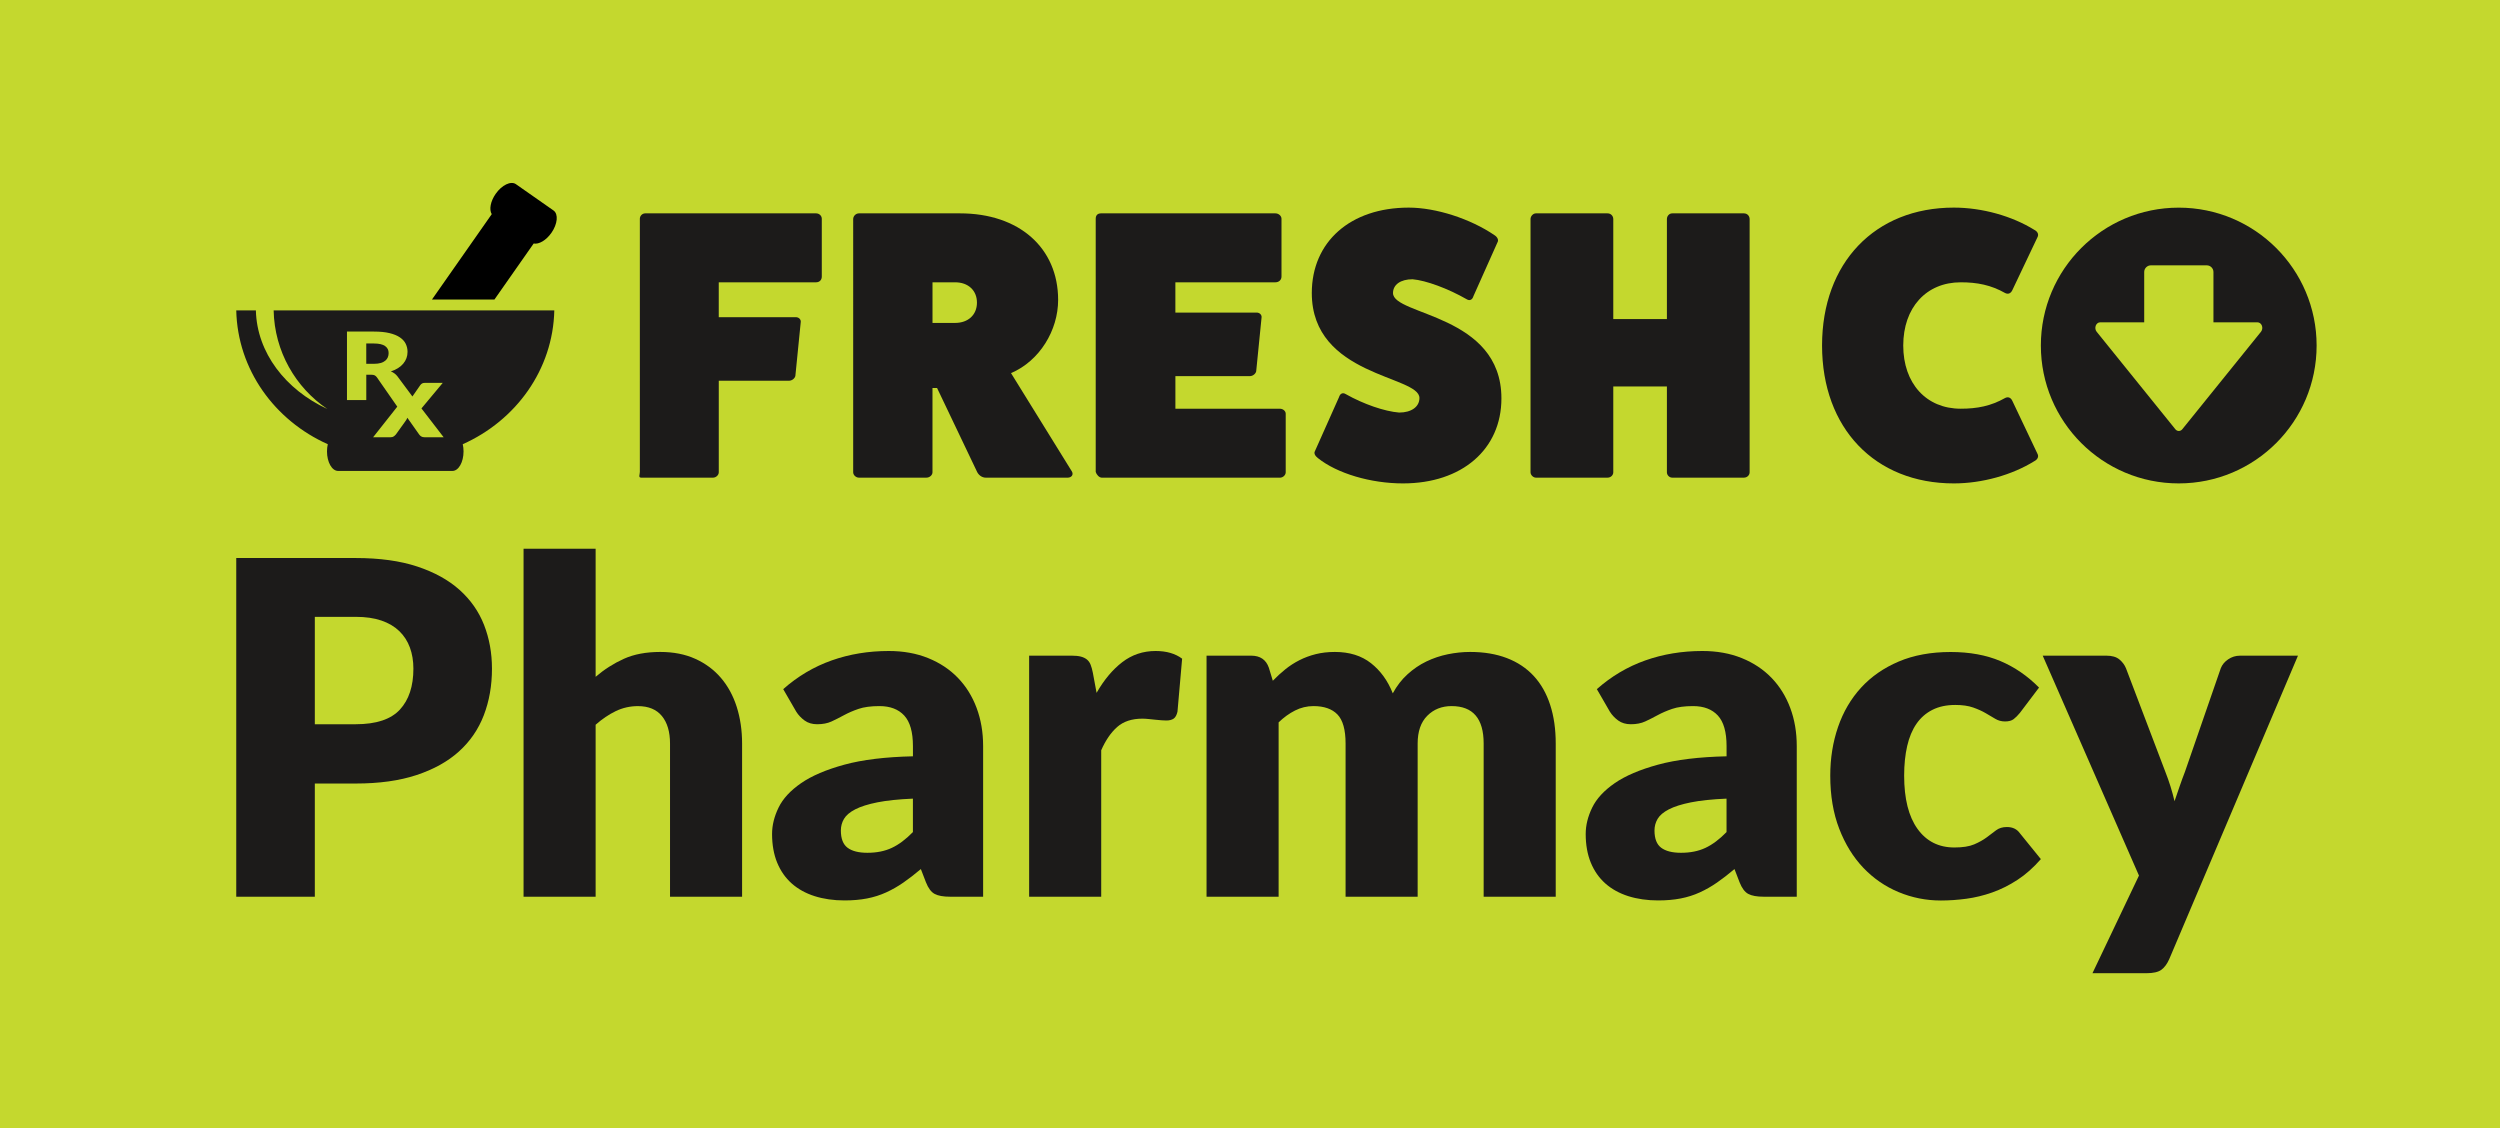
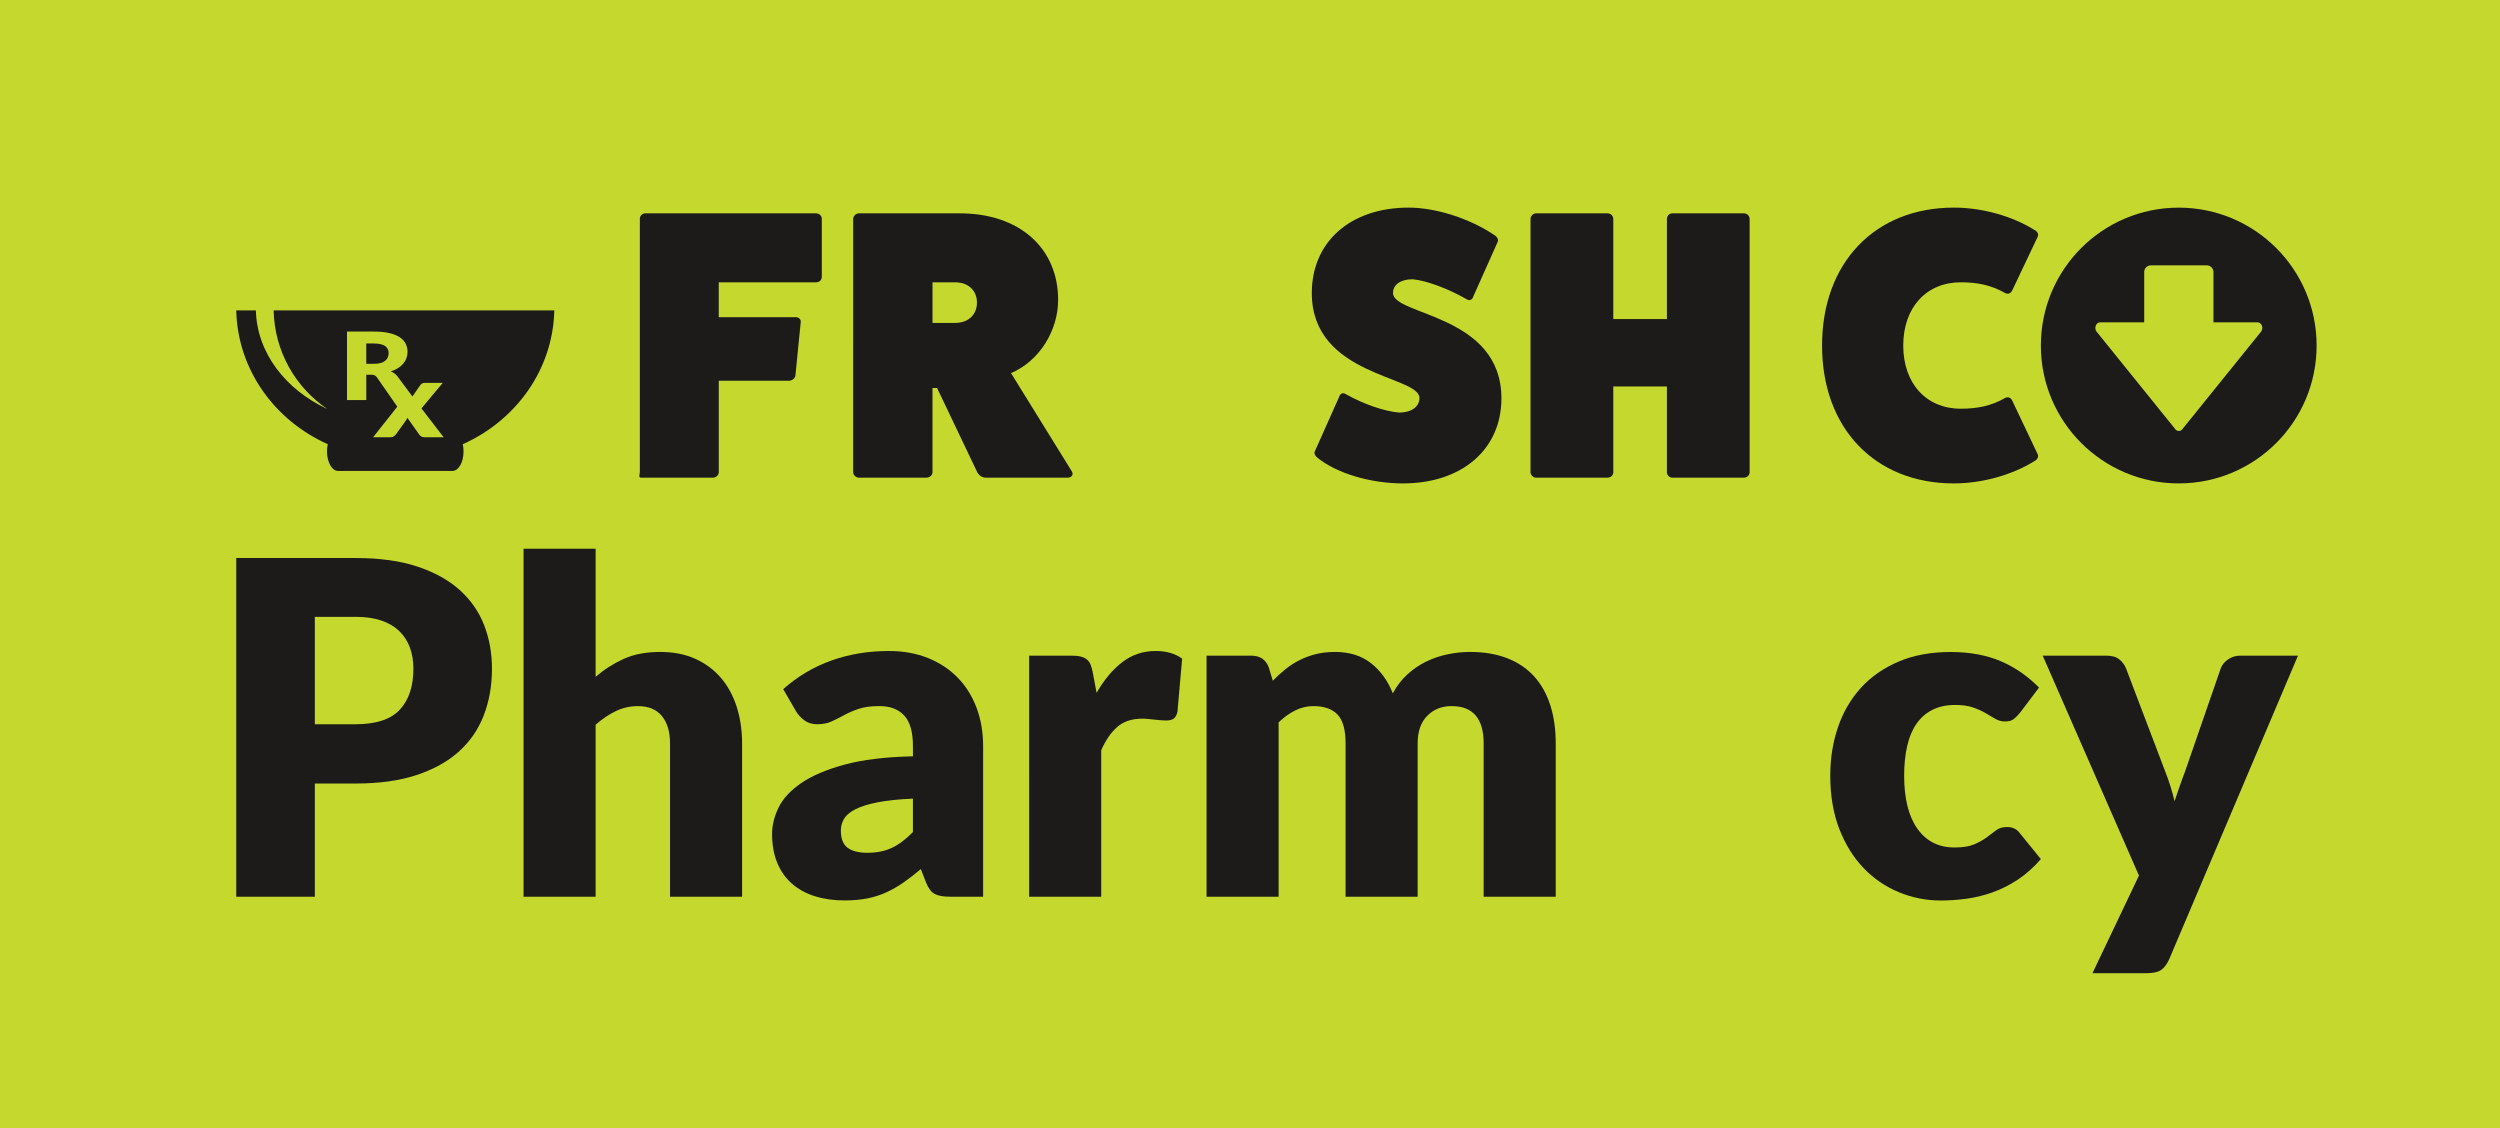
<svg xmlns="http://www.w3.org/2000/svg" version="1.1" id="Layer_1" x="0px" y="0px" viewBox="0 0 113.015 51" style="enable-background:new 0 0 113.015 51;" xml:space="preserve">
  <style type="text/css">
	.st0{fill:#C4D82E;}
	.st1{fill:#1C1B1A;}
</style>
  <g>
    <polyline class="st0" points="0,0 113.015,0 113.015,51 0,51  " />
    <g>
      <g>
        <g>
          <path class="st1" d="M16.081,25.226c1.079,0,2.005,0.128,2.78,0.384      c0.774,0.256,1.412,0.608,1.913,1.056c0.501,0.449,0.871,0.977,1.109,1.587      c0.238,0.61,0.357,1.268,0.357,1.976c0,0.764-0.123,1.464-0.368,2.102      c-0.245,0.638-0.62,1.184-1.124,1.639c-0.505,0.456-1.144,0.811-1.918,1.067      c-0.774,0.256-1.69,0.383-2.748,0.383h-1.85v5.118h-3.552V25.226H16.081z M16.081,32.74      c0.925,0,1.59-0.221,1.997-0.662s0.61-1.058,0.61-1.85c0-0.35-0.053-0.669-0.158-0.956      c-0.105-0.287-0.265-0.534-0.478-0.741c-0.214-0.207-0.483-0.366-0.809-0.478      c-0.326-0.112-0.713-0.168-1.161-0.168h-1.85v4.855H16.081z" />
          <path class="st1" d="M26.926,30.596c0.392-0.336,0.818-0.607,1.277-0.814      c0.459-0.207,1.007-0.31,1.645-0.31c0.595,0,1.123,0.103,1.581,0.31      c0.459,0.207,0.846,0.494,1.161,0.862c0.315,0.368,0.553,0.806,0.715,1.314      c0.161,0.508,0.242,1.06,0.242,1.655v6.925h-3.258v-6.925c0-0.532-0.123-0.947-0.368-1.245      c-0.245-0.298-0.606-0.447-1.082-0.447c-0.357,0-0.692,0.076-1.004,0.226      c-0.312,0.151-0.615,0.356-0.909,0.615v7.777H23.668V24.805h3.258V30.596z" />
          <path class="st1" d="M35.406,31.153c0.658-0.582,1.389-1.014,2.191-1.298s1.662-0.426,2.58-0.426      c0.658,0,1.252,0.107,1.781,0.321c0.529,0.214,0.977,0.512,1.345,0.893      c0.368,0.382,0.65,0.835,0.846,1.361c0.196,0.526,0.294,1.1,0.294,1.723v6.81h-1.492      c-0.308,0-0.541-0.042-0.699-0.126c-0.158-0.084-0.289-0.259-0.394-0.526L41.628,39.287      c-0.273,0.231-0.536,0.434-0.788,0.609c-0.252,0.175-0.513,0.324-0.783,0.447      c-0.27,0.123-0.557,0.214-0.862,0.273c-0.305,0.059-0.643,0.089-1.014,0.089      c-0.497,0-0.949-0.065-1.356-0.194c-0.406-0.13-0.751-0.321-1.035-0.573      c-0.284-0.252-0.503-0.566-0.657-0.94c-0.154-0.375-0.231-0.807-0.231-1.298      c0-0.392,0.098-0.79,0.294-1.193c0.196-0.403,0.536-0.771,1.019-1.104      c0.483-0.333,1.135-0.611,1.955-0.835c0.82-0.224,1.853-0.35,3.1-0.378v-0.462      c0-0.638-0.132-1.098-0.394-1.382c-0.263-0.284-0.636-0.426-1.119-0.426      c-0.385,0-0.701,0.042-0.946,0.126c-0.245,0.084-0.464,0.179-0.657,0.284      c-0.193,0.105-0.38,0.2-0.562,0.284c-0.182,0.084-0.399,0.126-0.651,0.126      c-0.224,0-0.414-0.056-0.568-0.168c-0.154-0.112-0.28-0.245-0.378-0.4L35.406,31.153z       M41.27,36.103c-0.652,0.028-1.188,0.084-1.608,0.168c-0.42,0.084-0.753,0.189-0.998,0.315      c-0.245,0.126-0.415,0.27-0.51,0.431c-0.095,0.161-0.142,0.336-0.142,0.525      c0,0.371,0.101,0.632,0.305,0.783c0.203,0.151,0.501,0.226,0.893,0.226      c0.42,0,0.788-0.073,1.103-0.221c0.315-0.147,0.634-0.385,0.956-0.715V36.103z" />
          <path class="st1" d="M49.572,31.321c0.336-0.588,0.723-1.051,1.161-1.387      c0.438-0.336,0.94-0.505,1.508-0.505c0.49,0,0.89,0.116,1.198,0.347l-0.21,2.396      c-0.035,0.154-0.093,0.259-0.174,0.315c-0.081,0.056-0.191,0.084-0.331,0.084      c-0.056,0-0.13-0.003-0.221-0.01c-0.091-0.007-0.186-0.016-0.284-0.026      c-0.098-0.01-0.198-0.021-0.3-0.031s-0.194-0.016-0.278-0.016      c-0.476,0-0.856,0.126-1.14,0.378c-0.284,0.252-0.524,0.603-0.72,1.051v6.621h-3.258V29.64      h1.933c0.161,0,0.296,0.014,0.405,0.042c0.108,0.028,0.2,0.072,0.273,0.131      s0.13,0.138,0.168,0.236c0.039,0.098,0.072,0.217,0.1,0.357L49.572,31.321z" />
          <path class="st1" d="M54.543,40.538V29.64h2.018c0.406,0,0.673,0.182,0.799,0.546l0.179,0.589      c0.182-0.189,0.371-0.363,0.567-0.52c0.196-0.158,0.408-0.294,0.636-0.41      c0.228-0.116,0.473-0.207,0.736-0.273c0.263-0.066,0.552-0.1,0.867-0.1      c0.658,0,1.203,0.17,1.634,0.51c0.431,0.34,0.758,0.793,0.983,1.361      c0.182-0.336,0.404-0.624,0.667-0.862c0.263-0.238,0.546-0.431,0.851-0.578      c0.305-0.147,0.627-0.256,0.967-0.326c0.34-0.07,0.678-0.105,1.014-0.105      c0.623,0,1.177,0.093,1.66,0.278c0.483,0.186,0.888,0.456,1.214,0.809s0.573,0.788,0.741,1.303      c0.168,0.515,0.252,1.098,0.252,1.75v6.925h-3.258v-6.925c0-1.128-0.483-1.692-1.45-1.692      c-0.441,0-0.808,0.145-1.098,0.436c-0.291,0.291-0.436,0.71-0.436,1.256v6.925h-3.258v-6.925      c0-0.623-0.123-1.061-0.368-1.314c-0.245-0.252-0.606-0.378-1.082-0.378      c-0.294,0-0.573,0.067-0.836,0.2c-0.263,0.133-0.51,0.312-0.741,0.536v7.882H54.543z" />
-           <path class="st1" d="M72.187,31.153c0.658-0.582,1.389-1.014,2.191-1.298      c0.802-0.284,1.662-0.426,2.58-0.426c0.658,0,1.252,0.107,1.781,0.321      c0.529,0.214,0.977,0.512,1.345,0.893c0.368,0.382,0.65,0.835,0.846,1.361      c0.196,0.526,0.294,1.1,0.294,1.723v6.81h-1.492c-0.308,0-0.541-0.042-0.699-0.126      c-0.158-0.084-0.289-0.259-0.394-0.526L78.409,39.287c-0.273,0.231-0.536,0.434-0.788,0.609      c-0.252,0.175-0.513,0.324-0.783,0.447c-0.27,0.123-0.557,0.214-0.862,0.273      c-0.305,0.059-0.643,0.089-1.014,0.089c-0.497,0-0.949-0.065-1.356-0.194      c-0.406-0.13-0.751-0.321-1.035-0.573c-0.284-0.252-0.503-0.566-0.657-0.94      c-0.154-0.375-0.231-0.807-0.231-1.298c0-0.392,0.098-0.79,0.294-1.193      c0.196-0.403,0.536-0.771,1.019-1.104c0.483-0.333,1.135-0.611,1.955-0.835      c0.82-0.224,1.853-0.35,3.1-0.378v-0.462c0-0.638-0.132-1.098-0.394-1.382      c-0.263-0.284-0.636-0.426-1.119-0.426c-0.385,0-0.701,0.042-0.946,0.126      c-0.245,0.084-0.464,0.179-0.657,0.284c-0.193,0.105-0.38,0.2-0.562,0.284      c-0.182,0.084-0.399,0.126-0.651,0.126c-0.224,0-0.414-0.056-0.568-0.168s-0.28-0.245-0.378-0.4      L72.187,31.153z M78.051,36.103c-0.652,0.028-1.188,0.084-1.608,0.168      c-0.42,0.084-0.753,0.189-0.998,0.315c-0.245,0.126-0.415,0.27-0.51,0.431      c-0.095,0.161-0.142,0.336-0.142,0.525c0,0.371,0.101,0.632,0.305,0.783      c0.203,0.151,0.501,0.226,0.893,0.226c0.42,0,0.788-0.073,1.103-0.221      c0.315-0.147,0.634-0.385,0.956-0.715V36.103z" />
          <path class="st1" d="M91.313,32.225c-0.098,0.119-0.193,0.214-0.284,0.284s-0.221,0.105-0.389,0.105      c-0.161,0-0.307-0.039-0.436-0.116c-0.13-0.077-0.275-0.163-0.436-0.257      c-0.161-0.095-0.35-0.18-0.568-0.257c-0.217-0.077-0.487-0.116-0.809-0.116      c-0.399,0-0.744,0.074-1.035,0.221c-0.291,0.147-0.531,0.357-0.72,0.63      c-0.189,0.273-0.329,0.608-0.42,1.004c-0.091,0.396-0.137,0.843-0.137,1.34      c0,1.044,0.201,1.846,0.604,2.407c0.403,0.561,0.958,0.841,1.666,0.841      c0.378,0,0.678-0.047,0.899-0.142c0.22-0.095,0.408-0.2,0.562-0.315      c0.154-0.116,0.296-0.222,0.426-0.321c0.13-0.098,0.293-0.147,0.489-0.147      c0.259,0,0.455,0.095,0.588,0.284l0.946,1.167c-0.337,0.385-0.69,0.699-1.061,0.94      c-0.371,0.242-0.752,0.431-1.14,0.568c-0.389,0.137-0.779,0.231-1.172,0.284      c-0.392,0.052-0.774,0.079-1.145,0.079c-0.666,0-1.301-0.126-1.908-0.378      s-1.139-0.618-1.597-1.098s-0.823-1.07-1.093-1.771c-0.27-0.7-0.404-1.499-0.404-2.396      c0-0.785,0.117-1.518,0.352-2.202c0.235-0.683,0.582-1.275,1.04-1.776      c0.459-0.501,1.027-0.895,1.703-1.182s1.459-0.431,2.349-0.431c0.854,0,1.604,0.137,2.249,0.41      c0.645,0.273,1.226,0.673,1.745,1.198L91.313,32.225z" />
          <path class="st1" d="M103.882,29.64l-5.822,13.725c-0.098,0.217-0.217,0.377-0.357,0.478      c-0.14,0.101-0.364,0.152-0.673,0.152h-2.438l2.102-4.414l-4.351-9.941h2.88      c0.252,0,0.447,0.056,0.583,0.168s0.236,0.245,0.3,0.399l1.786,4.698      c0.168,0.427,0.305,0.865,0.41,1.314c0.077-0.224,0.154-0.448,0.231-0.673      c0.077-0.224,0.158-0.445,0.242-0.662l1.618-4.676c0.063-0.161,0.175-0.296,0.336-0.404      s0.336-0.163,0.525-0.163H103.882z" />
        </g>
      </g>
    </g>
    <g>
      <g>
        <path class="st1" d="M36.89,9.645c0.156,0,0.26,0.121,0.26,0.242v2.615     c0,0.156-0.104,0.26-0.26,0.26h-4.398v1.576h3.481c0.156,0,0.242,0.121,0.225,0.225l-0.242,2.424     c-0.017,0.104-0.138,0.225-0.294,0.225h-3.169v4.139c0,0.121-0.121,0.242-0.26,0.242h-3.249     c-0.139,0-0.059-0.138-0.059-0.26V9.887c0-0.121,0.104-0.242,0.242-0.242H36.89z" />
        <path class="st1" d="M48.458,21.316c0.087,0.156-0.035,0.277-0.191,0.277h-3.706     c-0.173,0-0.329-0.121-0.398-0.277l-1.801-3.775h-0.208v3.81c0,0.121-0.121,0.242-0.277,0.242     h-3.048c-0.139,0-0.26-0.121-0.26-0.242V9.905c0-0.138,0.121-0.26,0.26-0.26h4.572     c2.667,0,4.433,1.558,4.433,3.914c0,1.368-0.831,2.754-2.13,3.308L48.458,21.316z M43.177,14.598     c0.589,0,0.987-0.364,0.987-0.918s-0.398-0.918-0.987-0.918h-1.022v1.836H43.177z" />
-         <path class="st1" d="M57.862,18.477c0.138,0,0.26,0.104,0.26,0.225v2.65     c0,0.121-0.121,0.242-0.26,0.242h-8.052c-0.121,0-0.242-0.138-0.277-0.26V9.887     c0-0.156,0.087-0.242,0.242-0.242h7.879c0.156,0,0.277,0.121,0.277,0.242v2.615     c0,0.156-0.121,0.26-0.277,0.26h-4.52V14.13h3.671c0.156,0,0.242,0.121,0.225,0.225l-0.242,2.424     c-0.017,0.104-0.139,0.225-0.294,0.225h-3.359v1.472H57.862z" />
        <path class="st1" d="M60.53,17.957c0.052-0.173,0.173-0.225,0.312-0.138     c0.797,0.45,1.749,0.779,2.407,0.831c0.554,0,0.918-0.26,0.918-0.658     c0-1.022-4.866-0.97-4.866-4.745c0-2.32,1.749-3.862,4.381-3.862     c1.229,0,2.788,0.502,3.879,1.247c0.139,0.087,0.191,0.225,0.139,0.312l-1.091,2.442     c-0.052,0.173-0.173,0.225-0.312,0.138c-0.849-0.485-1.836-0.848-2.442-0.9     c-0.537,0-0.883,0.242-0.883,0.623c0,1.022,4.901,0.952,4.901,4.762c0,2.303-1.784,3.844-4.45,3.844     c-1.455,0-2.979-0.45-3.844-1.143c-0.138-0.104-0.19-0.225-0.138-0.312L60.53,17.957z" />
        <path class="st1" d="M78.834,9.645c0.156,0,0.26,0.121,0.26,0.26v11.446     c0,0.121-0.104,0.242-0.26,0.242h-3.238c-0.139,0-0.242-0.121-0.242-0.242v-3.879h-2.424v3.879     c0,0.121-0.104,0.242-0.26,0.242h-3.238c-0.121,0-0.243-0.121-0.243-0.242V9.905     c0-0.138,0.121-0.26,0.243-0.26h3.238c0.156,0,0.26,0.121,0.26,0.26v4.52h2.424V9.905     c0-0.138,0.104-0.26,0.242-0.26H78.834z" />
        <path class="st1" d="M92.117,20.537c0.052,0.121-0.017,0.242-0.156,0.312     c-1.004,0.623-2.355,1.004-3.636,1.004c-3.567,0-5.957-2.494-5.957-6.234     c0-3.74,2.39-6.234,5.957-6.234c1.281,0,2.632,0.381,3.636,1.004     c0.139,0.069,0.208,0.191,0.156,0.312l-1.143,2.407c-0.069,0.156-0.191,0.208-0.329,0.139     c-0.641-0.364-1.264-0.485-2.009-0.485c-1.558,0-2.598,1.143-2.598,2.857s1.039,2.857,2.598,2.857     c0.745,0,1.368-0.121,2.009-0.485c0.138-0.069,0.26-0.017,0.329,0.139L92.117,20.537z" />
      </g>
      <path class="st1" d="M98.492,9.387c-3.442,0-6.233,2.79-6.233,6.233    c0,3.442,2.79,6.233,6.233,6.233s6.233-2.79,6.233-6.233    C104.724,12.177,101.934,9.387,98.492,9.387z M102.211,14.996l-3.557,4.407    c-0.041,0.051-0.098,0.08-0.158,0.08c-0.06,0-0.117-0.029-0.158-0.08l-3.557-4.407    c-0.059-0.073-0.075-0.18-0.041-0.273c0.034-0.092,0.112-0.152,0.199-0.152h1.992v-2.274    c0-0.166,0.136-0.302,0.302-0.302h2.526c0.166,0,0.302,0.136,0.302,0.302v2.274h1.992    c0.086,0,0.165,0.06,0.199,0.152C102.286,14.816,102.27,14.923,102.211,14.996z" />
    </g>
    <g>
-       <path d="M25.026,9.518l0-0l-1.703-1.192c0,0,0,0,0,0c0,0,0,0,0,0l-0.003-0.002L23.321,8.324    c-0.227-0.155-0.634,0.04-0.912,0.437c-0.238,0.339-0.304,0.717-0.179,0.92l-2.703,3.86h2.824    l1.774-2.533c0.233,0.048,0.566-0.143,0.803-0.483C25.206,10.128,25.249,9.679,25.026,9.518z" />
      <g>
        <path class="st1" d="M17.408,15.643c-0.108-0.076-0.274-0.115-0.5-0.115h-0.351v0.918h0.351     c0.119,0,0.22-0.012,0.303-0.037s0.152-0.059,0.205-0.103c0.053-0.044,0.092-0.095,0.116-0.154     c0.024-0.059,0.036-0.122,0.036-0.19C17.57,15.825,17.516,15.719,17.408,15.643z" />
        <path class="st1" d="M25.058,14.031H12.37c0.039,1.857,0.992,3.488,2.427,4.458     c-1.892-0.878-3.182-2.541-3.23-4.458h-0.887c0.059,2.678,1.736,4.978,4.138,6.05     c-0.023,0.101-0.036,0.211-0.036,0.326c0,0.487,0.225,0.882,0.502,0.882h5.169     c0.277,0,0.502-0.395,0.502-0.882c0-0.115-0.013-0.225-0.036-0.326     C23.323,19.009,25,16.709,25.058,14.031z M19.195,19.767c-0.063,0-0.115-0.013-0.154-0.038     c-0.039-0.025-0.071-0.055-0.094-0.09l-0.533-0.754c-0.01,0.027-0.021,0.052-0.035,0.076     c-0.013,0.024-0.028,0.046-0.043,0.066l-0.438,0.611c-0.027,0.032-0.059,0.061-0.095,0.088     c-0.037,0.027-0.084,0.04-0.141,0.04h-0.795l1.003-1.27l0.089-0.113l-0.834-1.199l-0.092-0.133     c-0.029-0.038-0.062-0.066-0.098-0.084c-0.036-0.018-0.088-0.027-0.155-0.027h-0.222v1.145h-0.873     v-3.096h1.224c0.272,0,0.504,0.023,0.696,0.069c0.192,0.046,0.349,0.11,0.47,0.192     c0.121,0.082,0.21,0.179,0.265,0.291c0.055,0.112,0.083,0.234,0.083,0.365     c0,0.101-0.016,0.195-0.049,0.285s-0.081,0.172-0.145,0.248c-0.064,0.076-0.143,0.143-0.236,0.203     c-0.094,0.06-0.202,0.108-0.324,0.147c0.057,0.024,0.11,0.054,0.16,0.09     c0.05,0.036,0.095,0.079,0.134,0.129l0.391,0.526l0.289,0.389l0.357-0.514     c0.027-0.035,0.055-0.06,0.085-0.076c0.03-0.016,0.067-0.024,0.111-0.024h0.818l-0.962,1.154     l1.003,1.303H19.195z" />
      </g>
    </g>
  </g>
</svg>